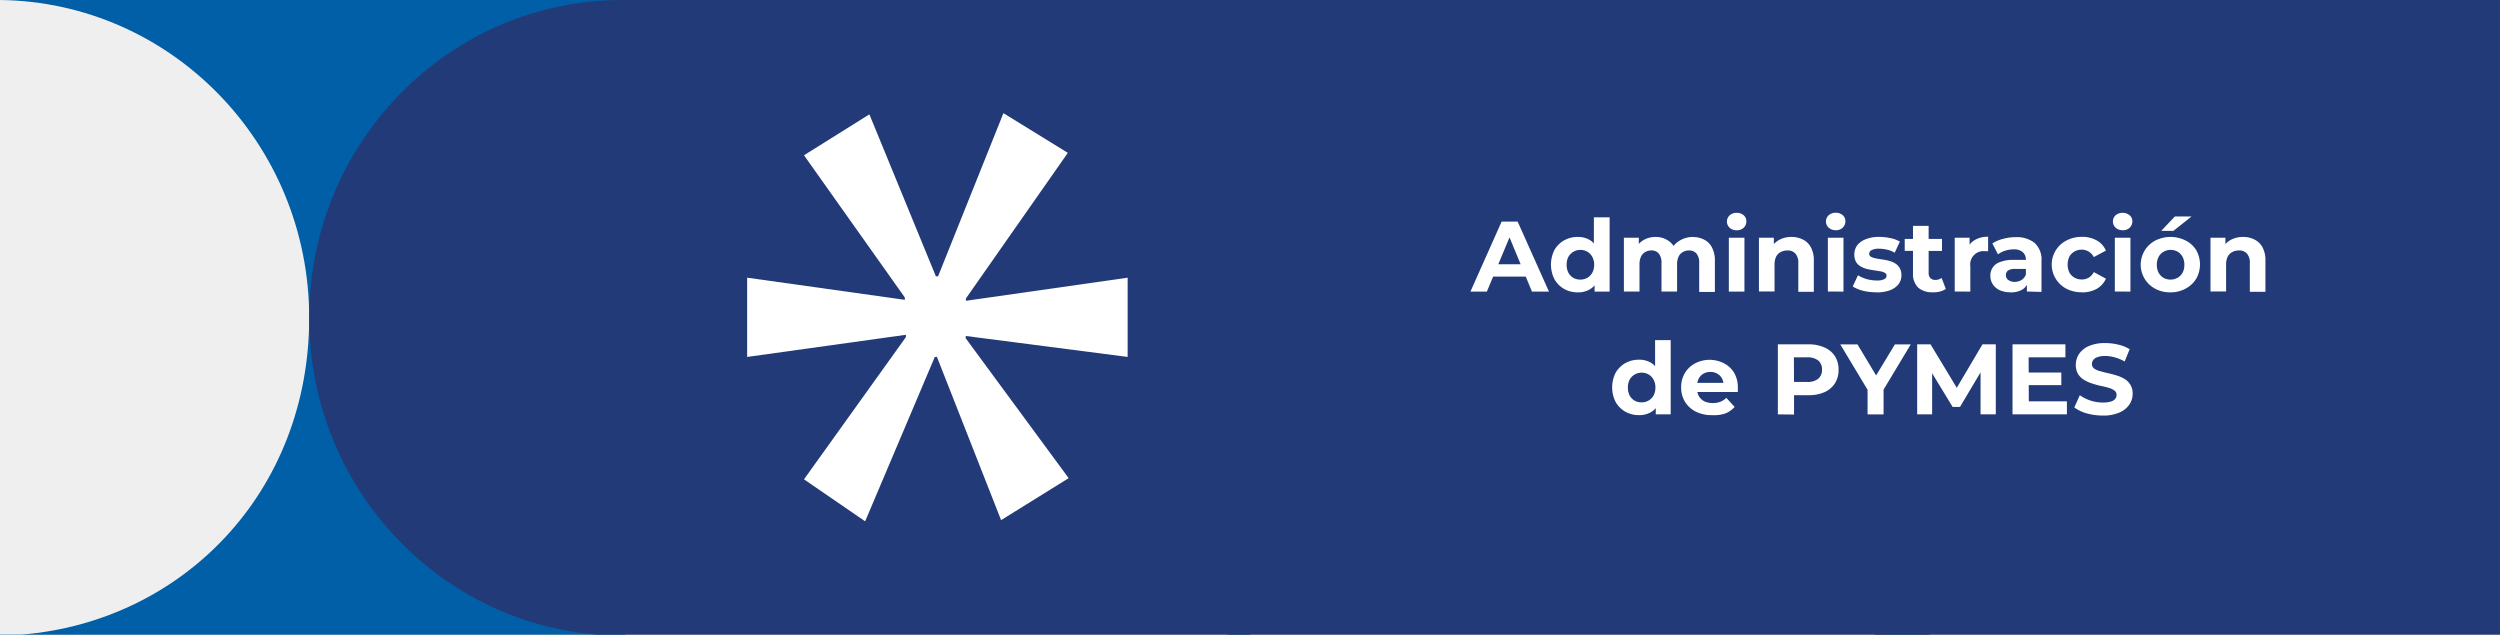
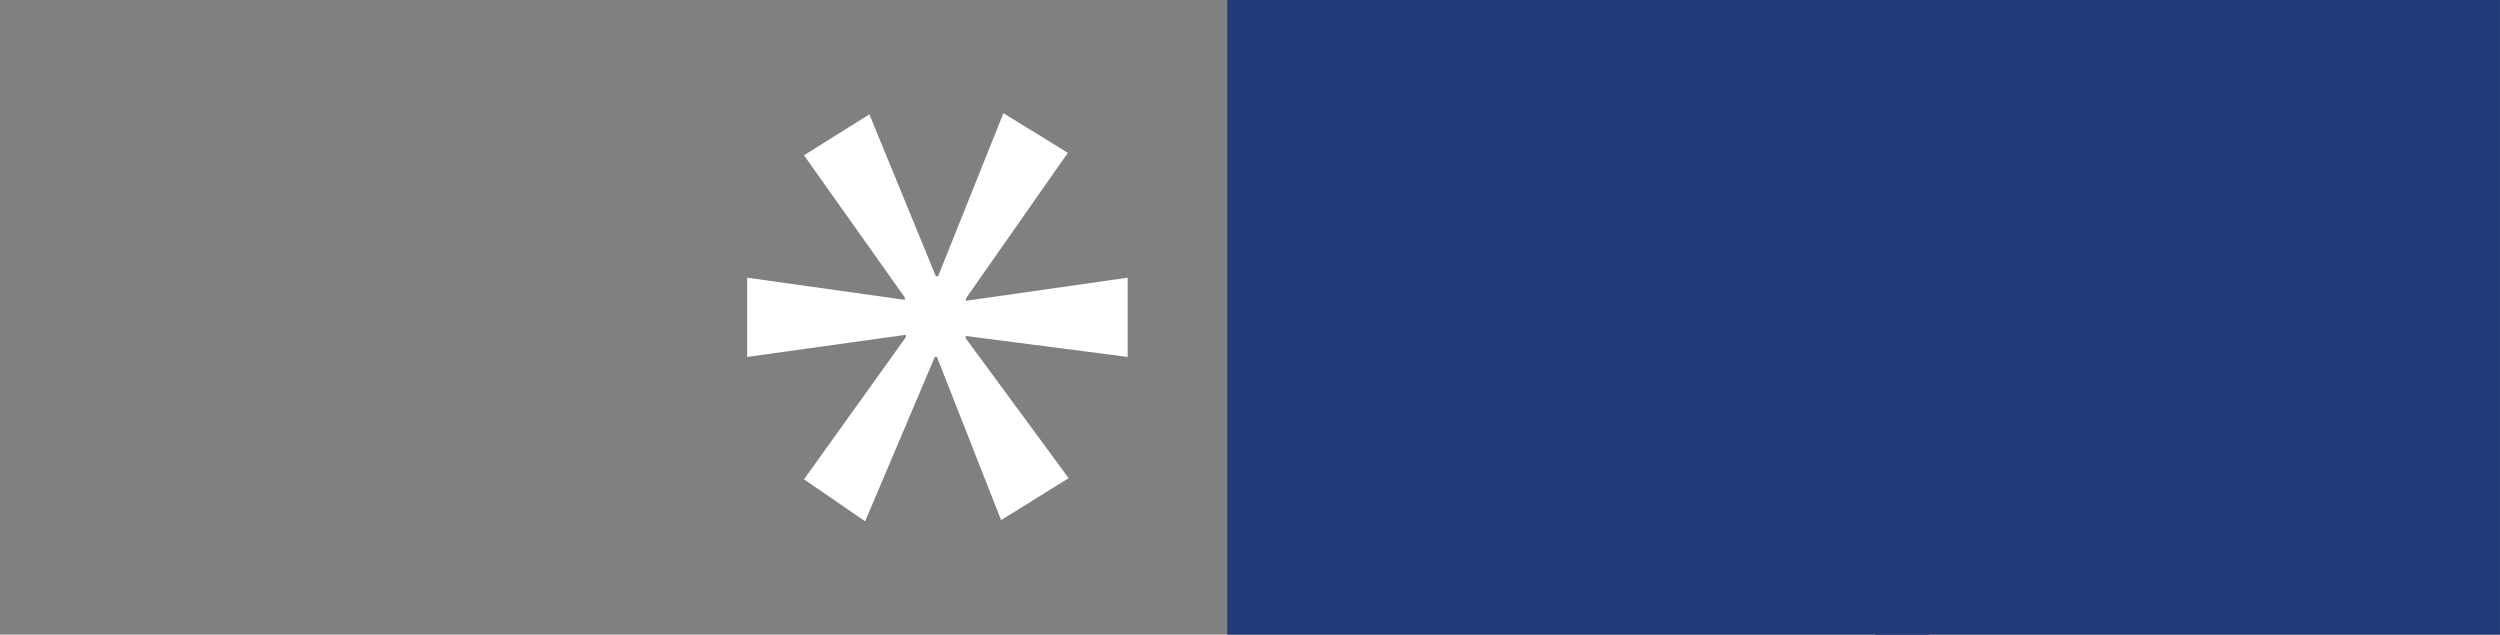
<svg xmlns="http://www.w3.org/2000/svg" viewBox="0 0 549.82 139.56">
  <rect x="0" y="0" width="549.82" height="139.56" fill="#808080" stroke="none" />
  <defs>
    <style>.cls-1{fill:none;}.cls-2{clip-path:url(#clip-path);}.cls-3{fill:#005fa6;}.cls-4{fill:#efefef;}.cls-5{fill:#223b78;}.cls-6{clip-path:url(#clip-path-2);}.cls-7{fill:#fff;}</style>
    <clipPath id="clip-path">
-       <rect class="cls-1" width="137.46" height="139.56" />
-     </clipPath>
+       </clipPath>
    <clipPath id="clip-path-2">
      <rect class="cls-1" x="137.46" width="137.46" height="139.56" />
    </clipPath>
  </defs>
  <g id="Capa_2" data-name="Capa 2">
    <g id="Capa_1-2" data-name="Capa 1">
      <g class="cls-2">
        <path class="cls-3" d="M137.46,0H0V139.56H137.46Z" />
-         <path class="cls-4" d="M4.83,139.56H0V0C37.64.46,68,31.58,68,69.9S40.2,136.64,4.83,139.56Z" />
        <path class="cls-5" d="M137.46,139.56h-6.28C95.81,136.64,68,106.56,68,69.9,68,31.29,98.83,0,136.85,0h.61V139.56Z" />
      </g>
      <g class="cls-6">
-         <path class="cls-5" d="M274.91,0H137.46V139.56H274.91Z" />
        <path class="cls-7" d="M234.83,33.64l-22.4,32v.51L248,61.07V78.5l-35.61-4.61v.51l22.64,30.76-14.86,9.23L206.06,78.5h-.47l-15.32,36.15-13.45-9.23,22.41-31.27v-.52L164.32,78.5V61.07L199,65.94v-.51L176.82,34.15l14.38-9,14.63,35.63h.47l14.38-35.89,14.15,8.72Z" />
      </g>
      <rect class="cls-5" x="269.92" width="154.45" height="139.56" />
      <rect class="cls-5" x="412.36" width="137.45" height="139.56" />
-       <path class="cls-7" d="M323.39,64.13l6.86-15.4h3.52l6.89,15.4h-3.74l-5.63-13.6h1.4L327,64.13Zm3.43-3.3.95-2.71h7.91l1,2.71ZM347,64.3a6.09,6.09,0,0,1-3-.75,5.73,5.73,0,0,1-2.13-2.13,7.14,7.14,0,0,1,0-6.45A5.67,5.67,0,0,1,344,52.86a6.09,6.09,0,0,1,3-.75,5.1,5.1,0,0,1,2.62.66,4.36,4.36,0,0,1,1.73,2,8.25,8.25,0,0,1,.62,3.43,8.73,8.73,0,0,1-.59,3.43,4.2,4.2,0,0,1-1.72,2A5.07,5.07,0,0,1,347,64.3Zm.59-2.81a3,3,0,0,0,1.52-.4A2.91,2.91,0,0,0,350.18,60a3.55,3.55,0,0,0,.42-1.76,3.45,3.45,0,0,0-.42-1.76,2.84,2.84,0,0,0-1.08-1.12,2.9,2.9,0,0,0-1.52-.4,3,3,0,0,0-2.64,1.52,3.66,3.66,0,0,0-.39,1.76,3.77,3.77,0,0,0,.39,1.76,3,3,0,0,0,1.1,1.12A3.07,3.07,0,0,0,347.58,61.49Zm3.1,2.64V61.71l.07-3.52-.22-3.5V47.8H354V64.13Zm21.62-12a5.25,5.25,0,0,1,2.48.58,3.84,3.84,0,0,1,1.72,1.71,6.11,6.11,0,0,1,.64,3v6.78H373.7V57.88a3.13,3.13,0,0,0-.59-2.11,2.09,2.09,0,0,0-1.67-.69,2.51,2.51,0,0,0-1.34.36,2.18,2.18,0,0,0-.93,1,4,4,0,0,0-.33,1.74v5.94h-3.43V57.88a3.18,3.18,0,0,0-.59-2.11,2,2,0,0,0-1.65-.69,2.57,2.57,0,0,0-1.35.36,2.22,2.22,0,0,0-.92,1,4,4,0,0,0-.33,1.74v5.94h-3.43V52.29h3.28v3.23l-.62-.94a4.17,4.17,0,0,1,1.74-1.83,5.29,5.29,0,0,1,2.59-.64A4.86,4.86,0,0,1,367,53a3.92,3.92,0,0,1,1.63,2.51l-1.21-.33a4.76,4.76,0,0,1,1.89-2.2A5.67,5.67,0,0,1,372.3,52.11Zm7.91,12V52.29h3.43V64.13Zm1.72-13.49a2.15,2.15,0,0,1-1.54-.55,1.85,1.85,0,0,1,0-2.73,2.2,2.2,0,0,1,1.54-.55,2.25,2.25,0,0,1,1.54.53,1.67,1.67,0,0,1,.59,1.32,1.92,1.92,0,0,1-.59,1.43A2.12,2.12,0,0,1,381.93,50.64ZM394,52.11a5.37,5.37,0,0,1,2.51.58,3.93,3.93,0,0,1,1.76,1.71,6,6,0,0,1,.64,3v6.78H395.5V57.88a3,3,0,0,0-.64-2.11,2.24,2.24,0,0,0-1.76-.69,3.09,3.09,0,0,0-1.48.36,2.39,2.39,0,0,0-1,1,4.09,4.09,0,0,0-.35,1.8v5.86h-3.43V52.29h3.28v3.28l-.62-1a4.48,4.48,0,0,1,1.83-1.83A5.67,5.67,0,0,1,394,52.11Zm8,12V52.29h3.43V64.13Zm1.72-13.49a2.15,2.15,0,0,1-1.54-.55,1.85,1.85,0,0,1,0-2.73,2.2,2.2,0,0,1,1.54-.55,2.25,2.25,0,0,1,1.54.53,1.67,1.67,0,0,1,.59,1.32,1.92,1.92,0,0,1-.59,1.43A2.14,2.14,0,0,1,403.76,50.64Zm8.88,13.66a11.81,11.81,0,0,1-2.93-.35,7.74,7.74,0,0,1-2.2-.92l1.15-2.47a7.81,7.81,0,0,0,1.91.84,8.52,8.52,0,0,0,2.2.31,3.5,3.5,0,0,0,1.67-.29.87.87,0,0,0,.51-.79.65.65,0,0,0-.4-.62,3.32,3.32,0,0,0-1-.33l-1.41-.22c-.49-.07-1-.17-1.51-.28a5.57,5.57,0,0,1-1.41-.58,2.87,2.87,0,0,1-1-1,3.58,3.58,0,0,1,.27-3.63,4.29,4.29,0,0,1,1.89-1.34,7.68,7.68,0,0,1,2.95-.51,11.65,11.65,0,0,1,2.46.27,6.47,6.47,0,0,1,2.09.77l-1.14,2.44a5.52,5.52,0,0,0-1.74-.68,7.53,7.53,0,0,0-1.67-.2,3.39,3.39,0,0,0-1.67.31.89.89,0,0,0-.53.79.72.72,0,0,0,.37.66,3.71,3.71,0,0,0,1,.35q.63.13,1.38.24a11.6,11.6,0,0,1,1.54.29,5.08,5.08,0,0,1,1.39.57,2.87,2.87,0,0,1,1,1,2.94,2.94,0,0,1,.4,1.63,3.13,3.13,0,0,1-.66,2,4.33,4.33,0,0,1-1.92,1.32A8.3,8.3,0,0,1,412.64,64.3Zm12.54,0a4.69,4.69,0,0,1-3.25-1,4.14,4.14,0,0,1-1.17-3.19V49.67h3.44V60a1.65,1.65,0,0,0,.39,1.17,1.46,1.46,0,0,0,1.08.39,2.15,2.15,0,0,0,1.38-.44l.93,2.42a4.08,4.08,0,0,1-1.28.58A6.81,6.81,0,0,1,425.18,64.3Zm-6.24-9.11V52.55h8.2v2.64Zm11,8.94V52.29h3.27v3.34l-.46-1a3.76,3.76,0,0,1,1.7-1.9,5.64,5.64,0,0,1,2.83-.66v3.17l-.39,0-.38,0a2.91,2.91,0,0,0-3.14,3.3v5.59Zm15.87,0V61.82l-.22-.51V57.17a2.2,2.2,0,0,0-.68-1.71,2.92,2.92,0,0,0-2.05-.62,6.06,6.06,0,0,0-1.87.31,5,5,0,0,0-1.54.79l-1.23-2.4a7.57,7.57,0,0,1,2.33-1,10.45,10.45,0,0,1,2.77-.38,6.3,6.3,0,0,1,4.21,1.28,5,5,0,0,1,1.49,4v6.76Zm-3.61.17a5.54,5.54,0,0,1-2.37-.46,3.61,3.61,0,0,1-1.52-1.3,3.29,3.29,0,0,1-.53-1.82,3.06,3.06,0,0,1,2.16-3.08,7.72,7.72,0,0,1,2.92-.47H446v2h-2.77a2.63,2.63,0,0,0-1.67.39,1.35,1.35,0,0,0,.06,2A2.43,2.43,0,0,0,443,62a3,3,0,0,0,1.54-.39,2.37,2.37,0,0,0,1-1.21l.53,1.58a3.09,3.09,0,0,1-1.36,1.74A5,5,0,0,1,442.17,64.3Zm15.73,0a7.29,7.29,0,0,1-3.41-.77,6,6,0,0,1-2.35-2.18,5.94,5.94,0,0,1,2.35-8.44,7.18,7.18,0,0,1,3.41-.8,6.46,6.46,0,0,1,3.26.8,4.68,4.68,0,0,1,2,2.22l-2.66,1.43a3,3,0,0,0-1.16-1.23,2.91,2.91,0,0,0-1.5-.4,3.09,3.09,0,0,0-1.58.4,2.9,2.9,0,0,0-1.13,1.12,4.17,4.17,0,0,0,0,3.52,3,3,0,0,0,1.13,1.12,3.2,3.2,0,0,0,1.58.4,3.1,3.1,0,0,0,1.5-.38,3,3,0,0,0,1.16-1.25l2.66,1.45a4.87,4.87,0,0,1-2,2.22A6.55,6.55,0,0,1,457.9,64.3Zm7.22-.17V52.29h3.43V64.13Zm1.71-13.49a2.17,2.17,0,0,1-1.54-.55,1.87,1.87,0,0,1,0-2.73,2.47,2.47,0,0,1,3.08,0,1.65,1.65,0,0,1,.6,1.32,1.89,1.89,0,0,1-.6,1.43A2.1,2.1,0,0,1,466.83,50.64ZM477.37,64.3a7,7,0,0,1-3.37-.79,6.16,6.16,0,0,1-2.31-2.16A6,6,0,0,1,474,52.91a7.43,7.43,0,0,1,6.71,0A5.79,5.79,0,0,1,483,55a6.34,6.34,0,0,1,0,6.31,6,6,0,0,1-2.31,2.16A6.92,6.92,0,0,1,477.37,64.3Zm0-2.81a3.07,3.07,0,0,0,1.54-.4A2.82,2.82,0,0,0,480,60a3.66,3.66,0,0,0,.4-1.76,3.55,3.55,0,0,0-.4-1.76,2.75,2.75,0,0,0-1.07-1.12,3,3,0,0,0-1.54-.4,2.92,2.92,0,0,0-1.54.4,2.82,2.82,0,0,0-1.1,1.12,3.55,3.55,0,0,0-.4,1.76,3.66,3.66,0,0,0,.4,1.76,2.89,2.89,0,0,0,1.1,1.12A3,3,0,0,0,477.37,61.49Zm-2.05-10.72,3-3.17H482l-4,3.17Zm18,1.34a5.37,5.37,0,0,1,2.51.58,3.93,3.93,0,0,1,1.76,1.71,6,6,0,0,1,.64,3v6.78h-3.43V57.88a3,3,0,0,0-.64-2.11,2.24,2.24,0,0,0-1.76-.69,3,3,0,0,0-1.47.36,2.36,2.36,0,0,0-1,1,4.09,4.09,0,0,0-.35,1.8v5.86h-3.43V52.29h3.28v3.28l-.62-1a4.48,4.48,0,0,1,1.83-1.83A5.67,5.67,0,0,1,493.34,52.11ZM360.46,91.3a6.09,6.09,0,0,1-3-.75,5.73,5.73,0,0,1-2.13-2.13,7.14,7.14,0,0,1,0-6.45,5.67,5.67,0,0,1,2.13-2.11,6.09,6.09,0,0,1,3-.75,5.07,5.07,0,0,1,2.62.66,4.36,4.36,0,0,1,1.73,2,8.09,8.09,0,0,1,.62,3.43,8.73,8.73,0,0,1-.59,3.43,4.2,4.2,0,0,1-1.72,2A5.07,5.07,0,0,1,360.46,91.3Zm.59-2.81a3,3,0,0,0,1.52-.4A2.84,2.84,0,0,0,363.65,87a3.55,3.55,0,0,0,.42-1.76,3.45,3.45,0,0,0-.42-1.76,2.78,2.78,0,0,0-1.08-1.12,2.9,2.9,0,0,0-1.52-.4,3,3,0,0,0-2.64,1.52,3.66,3.66,0,0,0-.39,1.76,3.77,3.77,0,0,0,.39,1.76,3,3,0,0,0,1.1,1.12A3.07,3.07,0,0,0,361.05,88.49Zm3.1,2.64V88.71l.07-3.52-.22-3.5V74.8h3.43V91.13Zm12.33.17a7.65,7.65,0,0,1-3.56-.79,5.85,5.85,0,0,1-2.35-2.16,5.93,5.93,0,0,1-.84-3.14,6.05,6.05,0,0,1,.81-3.15,5.8,5.8,0,0,1,2.27-2.15,6.91,6.91,0,0,1,6.36,0A5.5,5.5,0,0,1,381.39,82a6.33,6.33,0,0,1,.81,3.28,3.86,3.86,0,0,1,0,.46c0,.17,0,.32,0,.47h-9.62v-2h7.81l-1.32.6a3.3,3.3,0,0,0-.37-1.61,2.69,2.69,0,0,0-1-1,2.86,2.86,0,0,0-1.53-.4,3,3,0,0,0-1.57.4,2.66,2.66,0,0,0-1,1.07,3.35,3.35,0,0,0-.37,1.63v.53a3.45,3.45,0,0,0,.41,1.72,3.11,3.11,0,0,0,1.21,1.12,4.3,4.3,0,0,0,1.85.37,4.39,4.39,0,0,0,1.65-.28,3.91,3.91,0,0,0,1.32-.86l1.83,2a5.61,5.61,0,0,1-2.05,1.43A7.79,7.79,0,0,1,376.48,91.3ZM391,91.13V75.73h6.67a8.44,8.44,0,0,1,3.56.68,5.15,5.15,0,0,1,2.31,1.91,5.42,5.42,0,0,1,.81,3,5.33,5.33,0,0,1-.81,3,5.21,5.21,0,0,1-2.31,1.94,8.77,8.77,0,0,1-3.56.66h-4.69l1.58-1.61v5.86Zm3.56-5.46L392.94,84h4.49a3.67,3.67,0,0,0,2.46-.71,2.46,2.46,0,0,0,.82-2,2.49,2.49,0,0,0-.82-2,3.72,3.72,0,0,0-2.46-.7h-4.49l1.58-1.69Zm16.17,5.46v-6.3L411.5,87l-6.77-11.26h3.78l5.19,8.64h-2.18l5.22-8.64h3.49L413.46,87l.79-2.16v6.3Zm10.91,0V75.73h2.94l6.56,10.86h-1.56L436,75.73h2.93l0,15.4h-3.35l0-10.28h.62l-5.15,8.65h-1.61l-5.26-8.65h.75V91.13Zm24.29-9.2h7.41V84.7h-7.41Zm.26,6.34h8.38v2.86H442.61V75.73h11.63v2.86h-8.09Zm16.28,3.12a13,13,0,0,1-3.55-.48,8.51,8.51,0,0,1-2.72-1.3l1.21-2.69a8.83,8.83,0,0,0,5.08,1.61,5.91,5.91,0,0,0,1.69-.2,2,2,0,0,0,1-.59,1.3,1.3,0,0,0,.31-.86,1.13,1.13,0,0,0-.49-1,3.66,3.66,0,0,0-1.27-.59c-.53-.16-1.12-.31-1.76-.44s-1.27-.32-1.92-.53a7.81,7.81,0,0,1-1.73-.79,4,4,0,0,1-1.3-1.28,3.85,3.85,0,0,1-.49-2,4.3,4.3,0,0,1,.71-2.4,4.91,4.91,0,0,1,2.15-1.74,8.79,8.79,0,0,1,3.63-.66,11.91,11.91,0,0,1,2.86.35,8,8,0,0,1,2.49,1l-1.1,2.7a9,9,0,0,0-2.16-.9,7.81,7.81,0,0,0-2.11-.31,5,5,0,0,0-1.69.24,2.06,2.06,0,0,0-.95.64,1.42,1.42,0,0,0-.28.88,1.17,1.17,0,0,0,.48,1,3.71,3.71,0,0,0,1.28.57c.52.15,1.1.3,1.73.44s1.29.32,1.92.51a7.57,7.57,0,0,1,1.76.77,3.76,3.76,0,0,1,1.27,1.27,3.66,3.66,0,0,1,.51,2,4.12,4.12,0,0,1-.73,2.37,5.05,5.05,0,0,1-2.17,1.74A8.72,8.72,0,0,1,462.43,91.39Z" />
    </g>
  </g>
</svg>